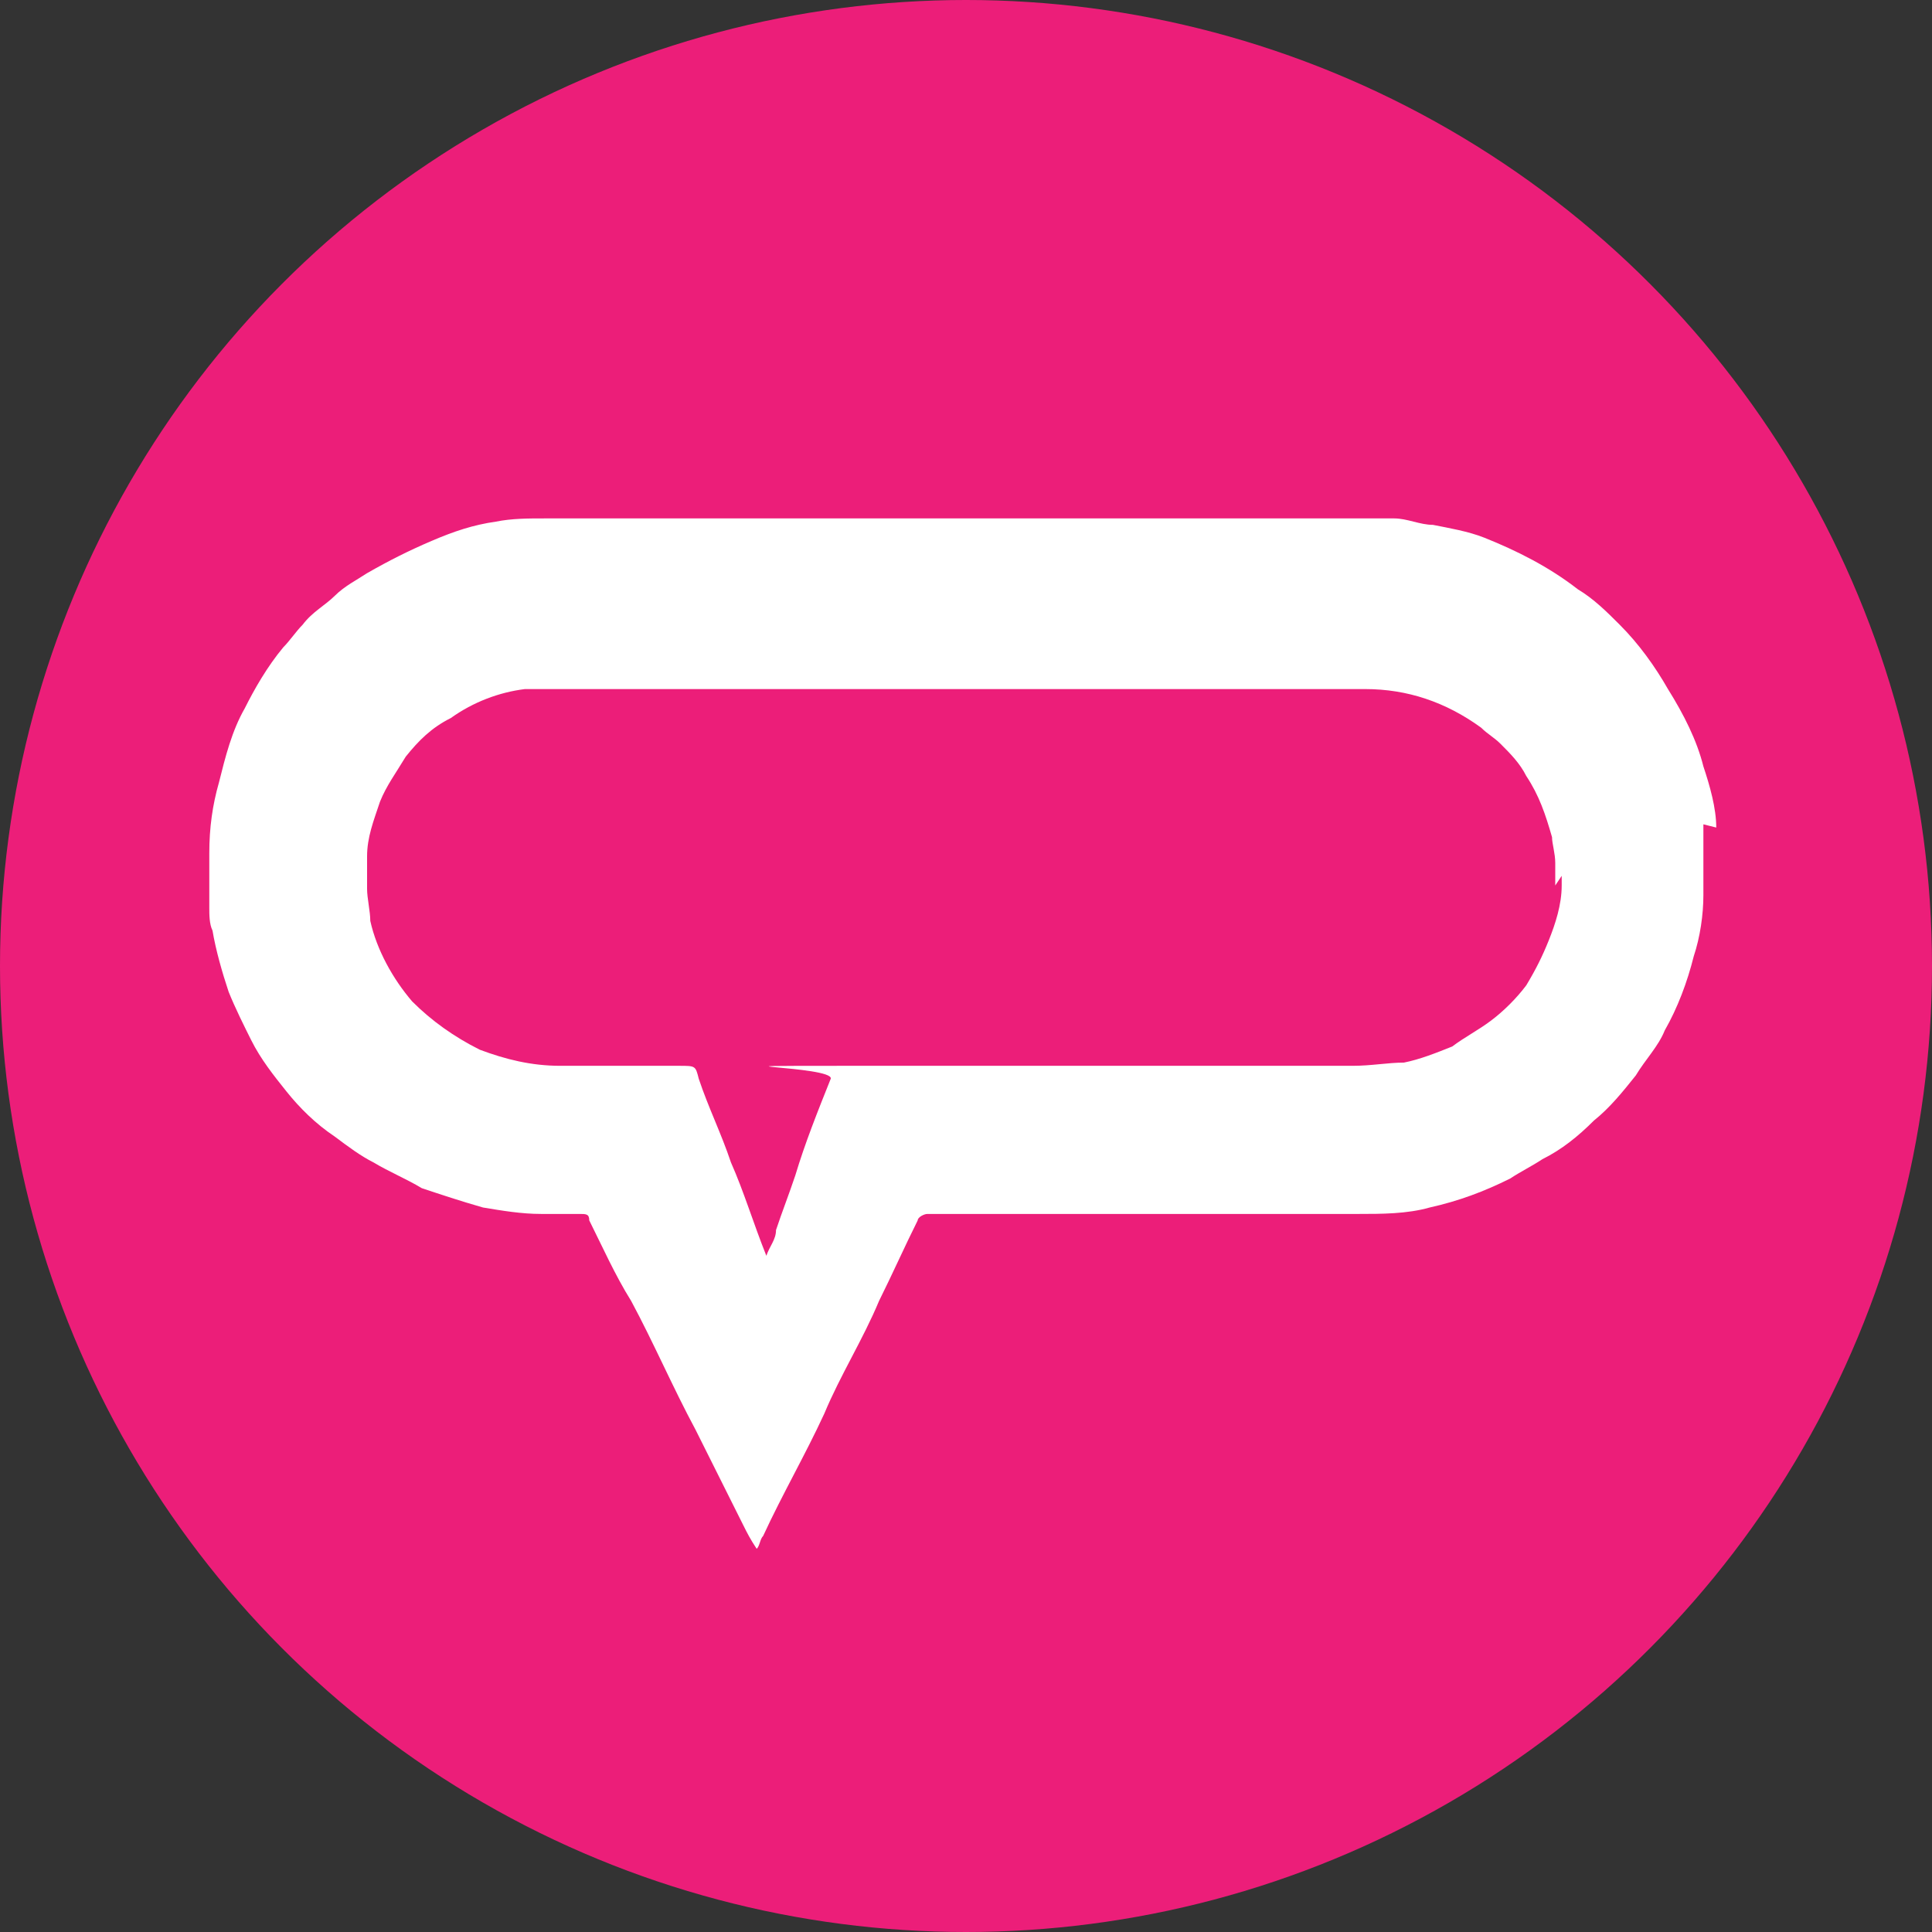
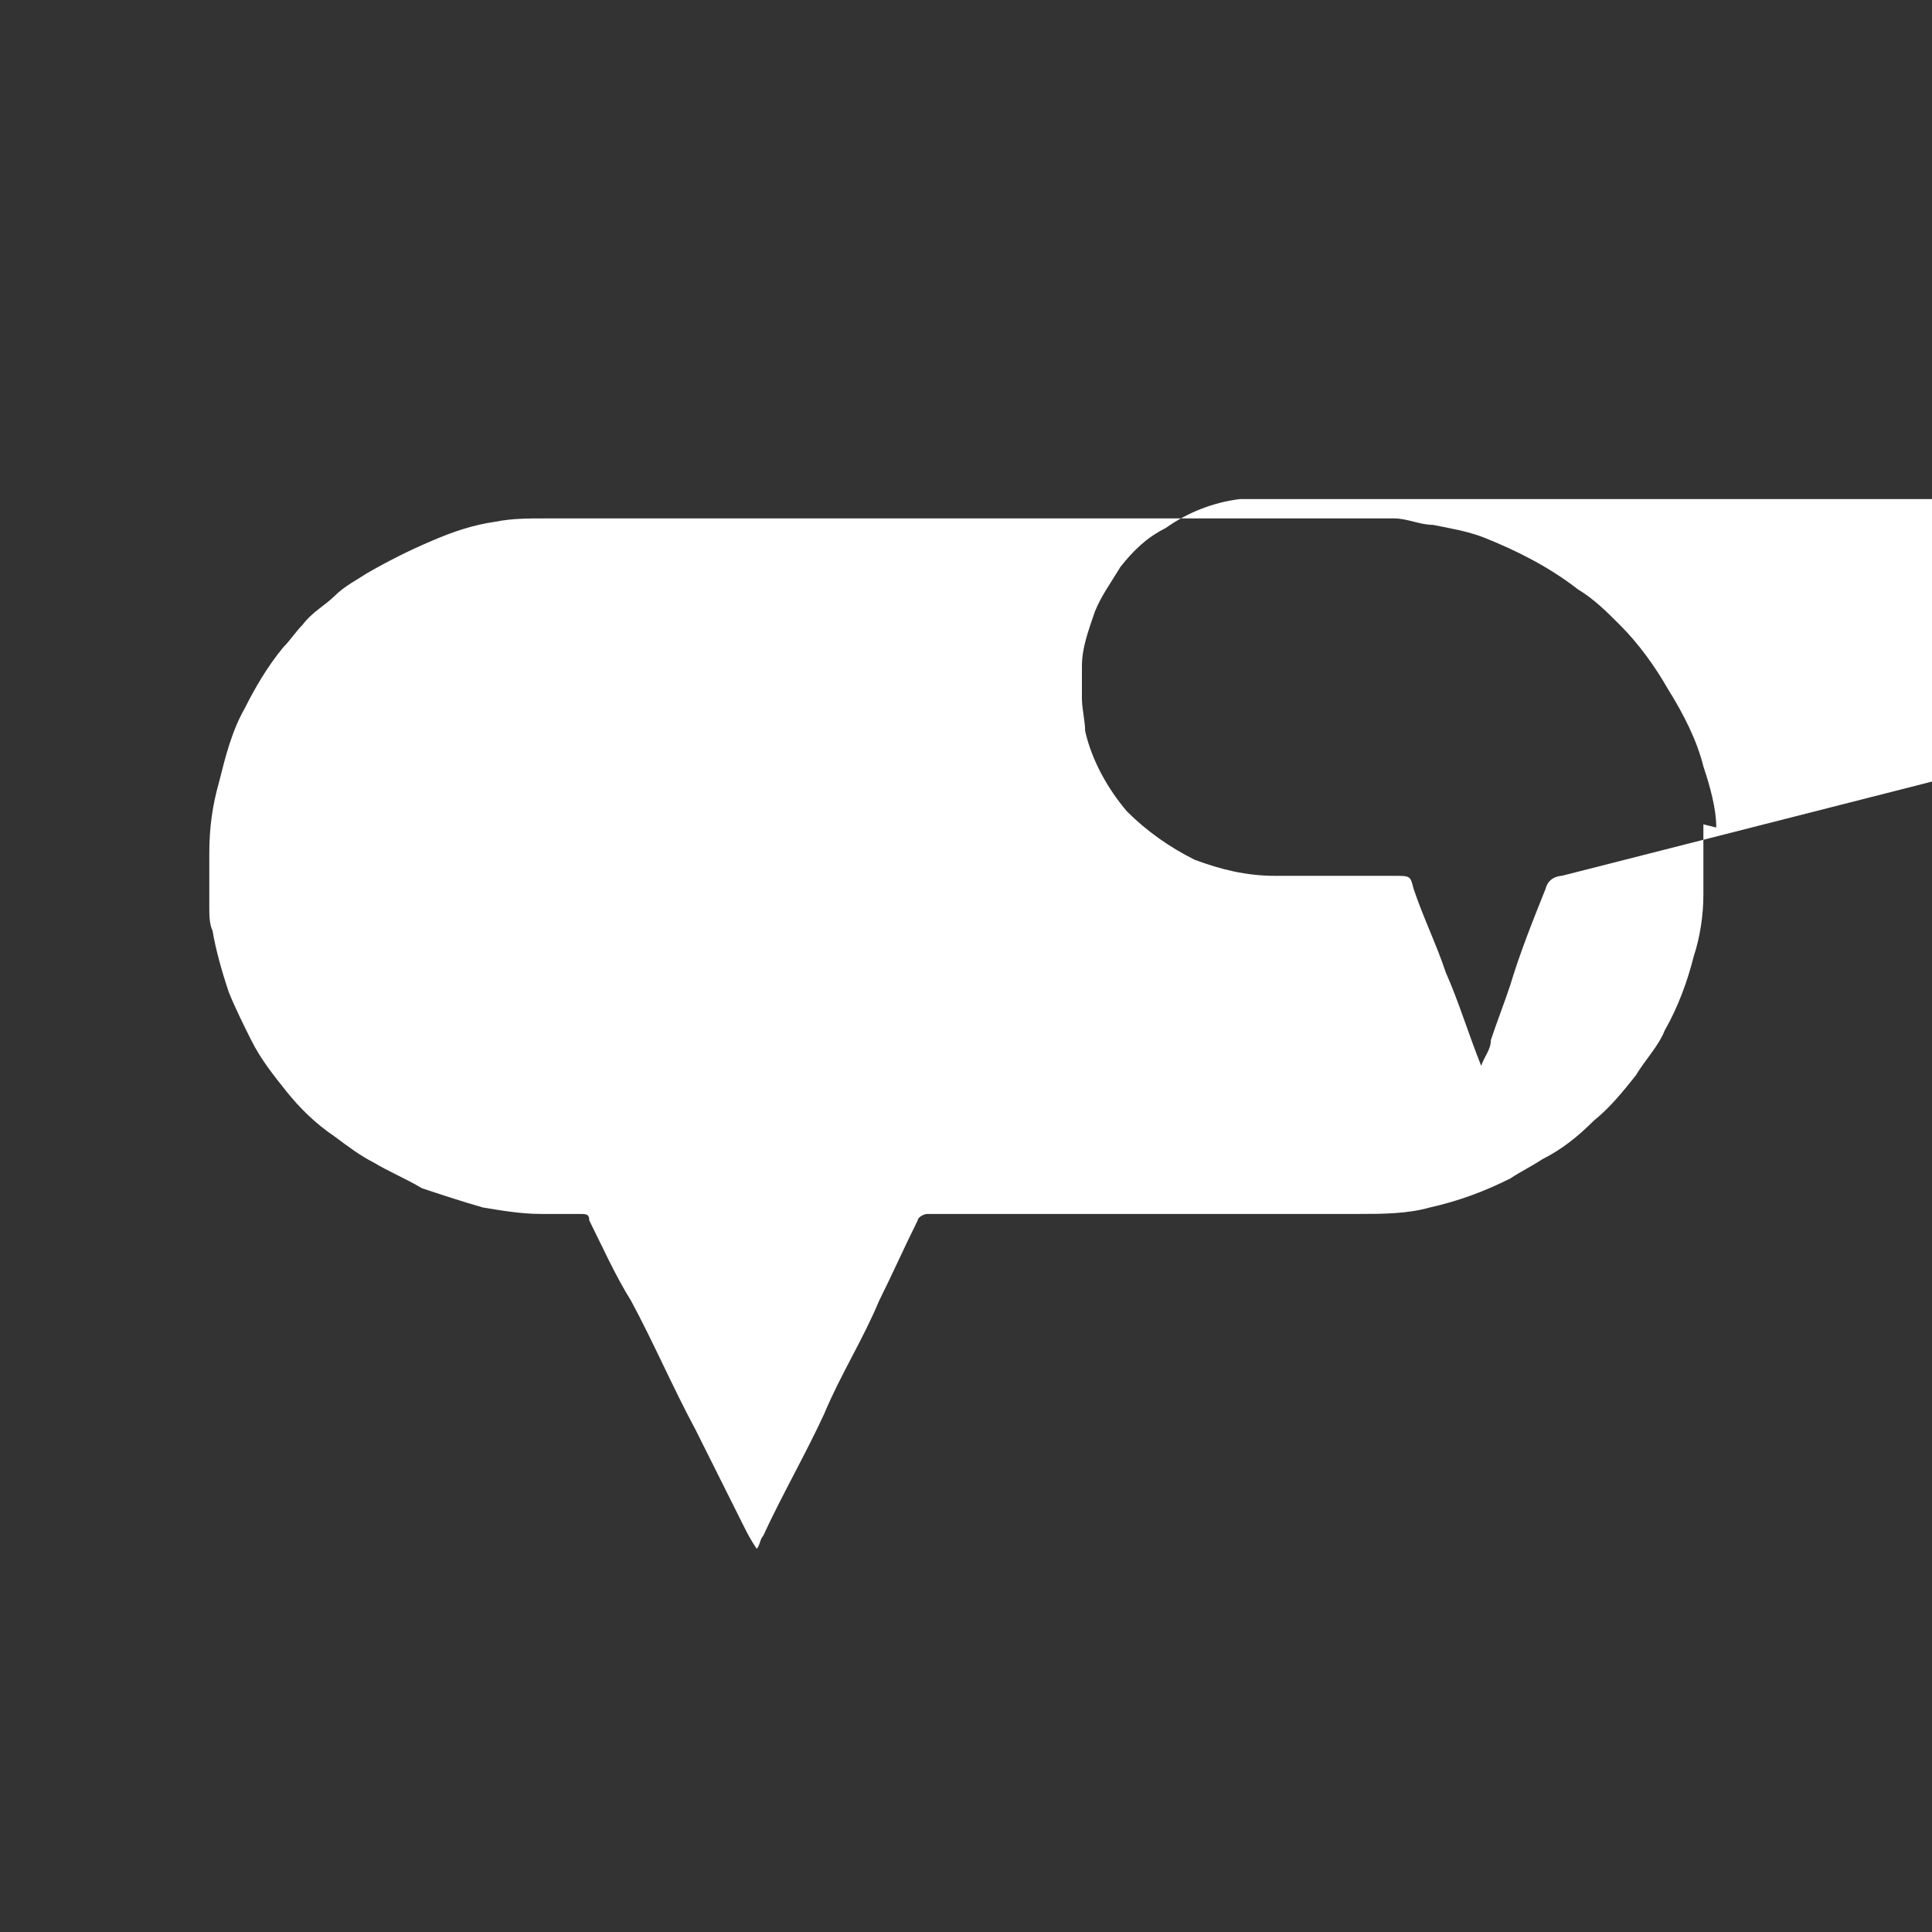
<svg xmlns="http://www.w3.org/2000/svg" version="1.1" viewBox="0 0 60 60">
  <rect x="0" y="0" width="60" height="60" fill="#333333" stroke="none" />
  <defs>
    <style>
      .cls-1 {
        fill: #ec1e79;
      }

      .cls-2 {
        fill: #fff;
      }
    </style>
  </defs>
  <g>
    <g id="Layer_1">
-       <circle class="cls-1" cx="30" cy="30" r="30" />
-       <path class="cls-2" d="M53.3,25.7c0-.6-.2-1.3-.4-1.9-.2-.8-.6-1.6-1.1-2.4-.4-.7-.9-1.4-1.5-2-.4-.4-.8-.8-1.3-1.1-.9-.7-1.9-1.2-2.9-1.6-.5-.2-1.1-.3-1.6-.4-.4,0-.8-.2-1.2-.2-3.2,0-6.3,0-9.5,0-5.6,0-11.3,0-16.9,0-.5,0-1,0-1.5.1-.7.1-1.3.3-2,.6-.7.3-1.3.6-2,1-.3.2-.7.4-1,.7-.3.3-.7.5-1,.9-.2.2-.4.5-.6.7-.5.6-.9,1.3-1.2,1.9-.4.7-.6,1.5-.8,2.3-.2.7-.3,1.4-.3,2.2,0,.6,0,1.1,0,1.7,0,.2,0,.5.1.7.1.6.3,1.3.5,1.9.2.5.5,1.1.7,1.5.3.6.7,1.1,1.1,1.6.4.5.9,1,1.5,1.4.4.3.8.6,1.2.8.5.3,1,.5,1.5.8.6.2,1.2.4,1.9.6.6.1,1.2.2,1.8.2.4,0,.8,0,1.2,0,.2,0,.3,0,.3.2.4.8.8,1.7,1.3,2.5.7,1.3,1.3,2.7,2,4,.5,1,1,2,1.5,3,.1.2.2.4.4.7.1-.1.1-.3.2-.4.6-1.3,1.3-2.5,1.9-3.8.5-1.2,1.2-2.3,1.7-3.5.4-.8.8-1.7,1.2-2.5,0-.1.2-.2.3-.2,0,0,.1,0,.2,0,4.4,0,8.8,0,13.2,0,.7,0,1.5,0,2.2-.2.9-.2,1.7-.5,2.5-.9.3-.2.7-.4,1-.6.6-.3,1.1-.7,1.6-1.2.5-.4.9-.9,1.3-1.4.3-.5.7-.9.9-1.4.4-.7.7-1.5.9-2.3.2-.6.3-1.3.3-1.9,0-.7,0-1.5,0-2.2ZM48.5,27.2c0,0,0,.2,0,.3,0,.6-.2,1.2-.4,1.7-.2.5-.4.9-.7,1.4-.3.4-.7.8-1.1,1.1-.4.3-.8.5-1.2.8-.5.2-1,.4-1.5.5-.5,0-1,.1-1.6.1-5.2,0-10.5,0-15.7,0s-.4,0-.5.4c-.4,1-.8,2-1.1,3-.2.6-.4,1.1-.6,1.7,0,.3-.2.5-.3.8,0,0,0,0,0,0-.4-1-.7-2-1.1-2.9-.3-.9-.7-1.7-1-2.6-.1-.4-.1-.4-.6-.4-1.2,0-2.5,0-3.7,0-.9,0-1.7-.2-2.5-.5-.8-.4-1.5-.9-2.1-1.5-.6-.7-1.1-1.6-1.3-2.5,0-.3-.1-.7-.1-1,0-.4,0-.7,0-1,0-.6.2-1.1.4-1.7.2-.5.5-.9.8-1.4.4-.5.8-.9,1.4-1.2.7-.5,1.5-.8,2.3-.9.3,0,.7,0,1,0,8.4,0,16.7,0,25.1,0,1.3,0,2.5.4,3.6,1.2.2.2.4.3.6.5.3.3.6.6.8,1,.4.6.6,1.2.8,1.9,0,.2.1.5.1.8,0,.2,0,.3,0,.5,0,0,0,.1,0,.2Z" />
+       <path class="cls-2" d="M53.3,25.7c0-.6-.2-1.3-.4-1.9-.2-.8-.6-1.6-1.1-2.4-.4-.7-.9-1.4-1.5-2-.4-.4-.8-.8-1.3-1.1-.9-.7-1.9-1.2-2.9-1.6-.5-.2-1.1-.3-1.6-.4-.4,0-.8-.2-1.2-.2-3.2,0-6.3,0-9.5,0-5.6,0-11.3,0-16.9,0-.5,0-1,0-1.5.1-.7.1-1.3.3-2,.6-.7.3-1.3.6-2,1-.3.2-.7.4-1,.7-.3.3-.7.5-1,.9-.2.2-.4.5-.6.7-.5.6-.9,1.3-1.2,1.9-.4.7-.6,1.5-.8,2.3-.2.7-.3,1.4-.3,2.2,0,.6,0,1.1,0,1.7,0,.2,0,.5.1.7.1.6.3,1.3.5,1.9.2.5.5,1.1.7,1.5.3.6.7,1.1,1.1,1.6.4.5.9,1,1.5,1.4.4.3.8.6,1.2.8.5.3,1,.5,1.5.8.6.2,1.2.4,1.9.6.6.1,1.2.2,1.8.2.4,0,.8,0,1.2,0,.2,0,.3,0,.3.2.4.8.8,1.7,1.3,2.5.7,1.3,1.3,2.7,2,4,.5,1,1,2,1.5,3,.1.2.2.4.4.7.1-.1.1-.3.2-.4.6-1.3,1.3-2.5,1.9-3.8.5-1.2,1.2-2.3,1.7-3.5.4-.8.8-1.7,1.2-2.5,0-.1.2-.2.3-.2,0,0,.1,0,.2,0,4.4,0,8.8,0,13.2,0,.7,0,1.5,0,2.2-.2.9-.2,1.7-.5,2.5-.9.3-.2.7-.4,1-.6.6-.3,1.1-.7,1.6-1.2.5-.4.9-.9,1.3-1.4.3-.5.7-.9.9-1.4.4-.7.7-1.5.9-2.3.2-.6.3-1.3.3-1.9,0-.7,0-1.5,0-2.2ZM48.5,27.2s-.4,0-.5.4c-.4,1-.8,2-1.1,3-.2.6-.4,1.1-.6,1.7,0,.3-.2.5-.3.8,0,0,0,0,0,0-.4-1-.7-2-1.1-2.9-.3-.9-.7-1.7-1-2.6-.1-.4-.1-.4-.6-.4-1.2,0-2.5,0-3.7,0-.9,0-1.7-.2-2.5-.5-.8-.4-1.5-.9-2.1-1.5-.6-.7-1.1-1.6-1.3-2.5,0-.3-.1-.7-.1-1,0-.4,0-.7,0-1,0-.6.2-1.1.4-1.7.2-.5.5-.9.8-1.4.4-.5.8-.9,1.4-1.2.7-.5,1.5-.8,2.3-.9.3,0,.7,0,1,0,8.4,0,16.7,0,25.1,0,1.3,0,2.5.4,3.6,1.2.2.2.4.3.6.5.3.3.6.6.8,1,.4.6.6,1.2.8,1.9,0,.2.1.5.1.8,0,.2,0,.3,0,.5,0,0,0,.1,0,.2Z" />
    </g>
  </g>
</svg>